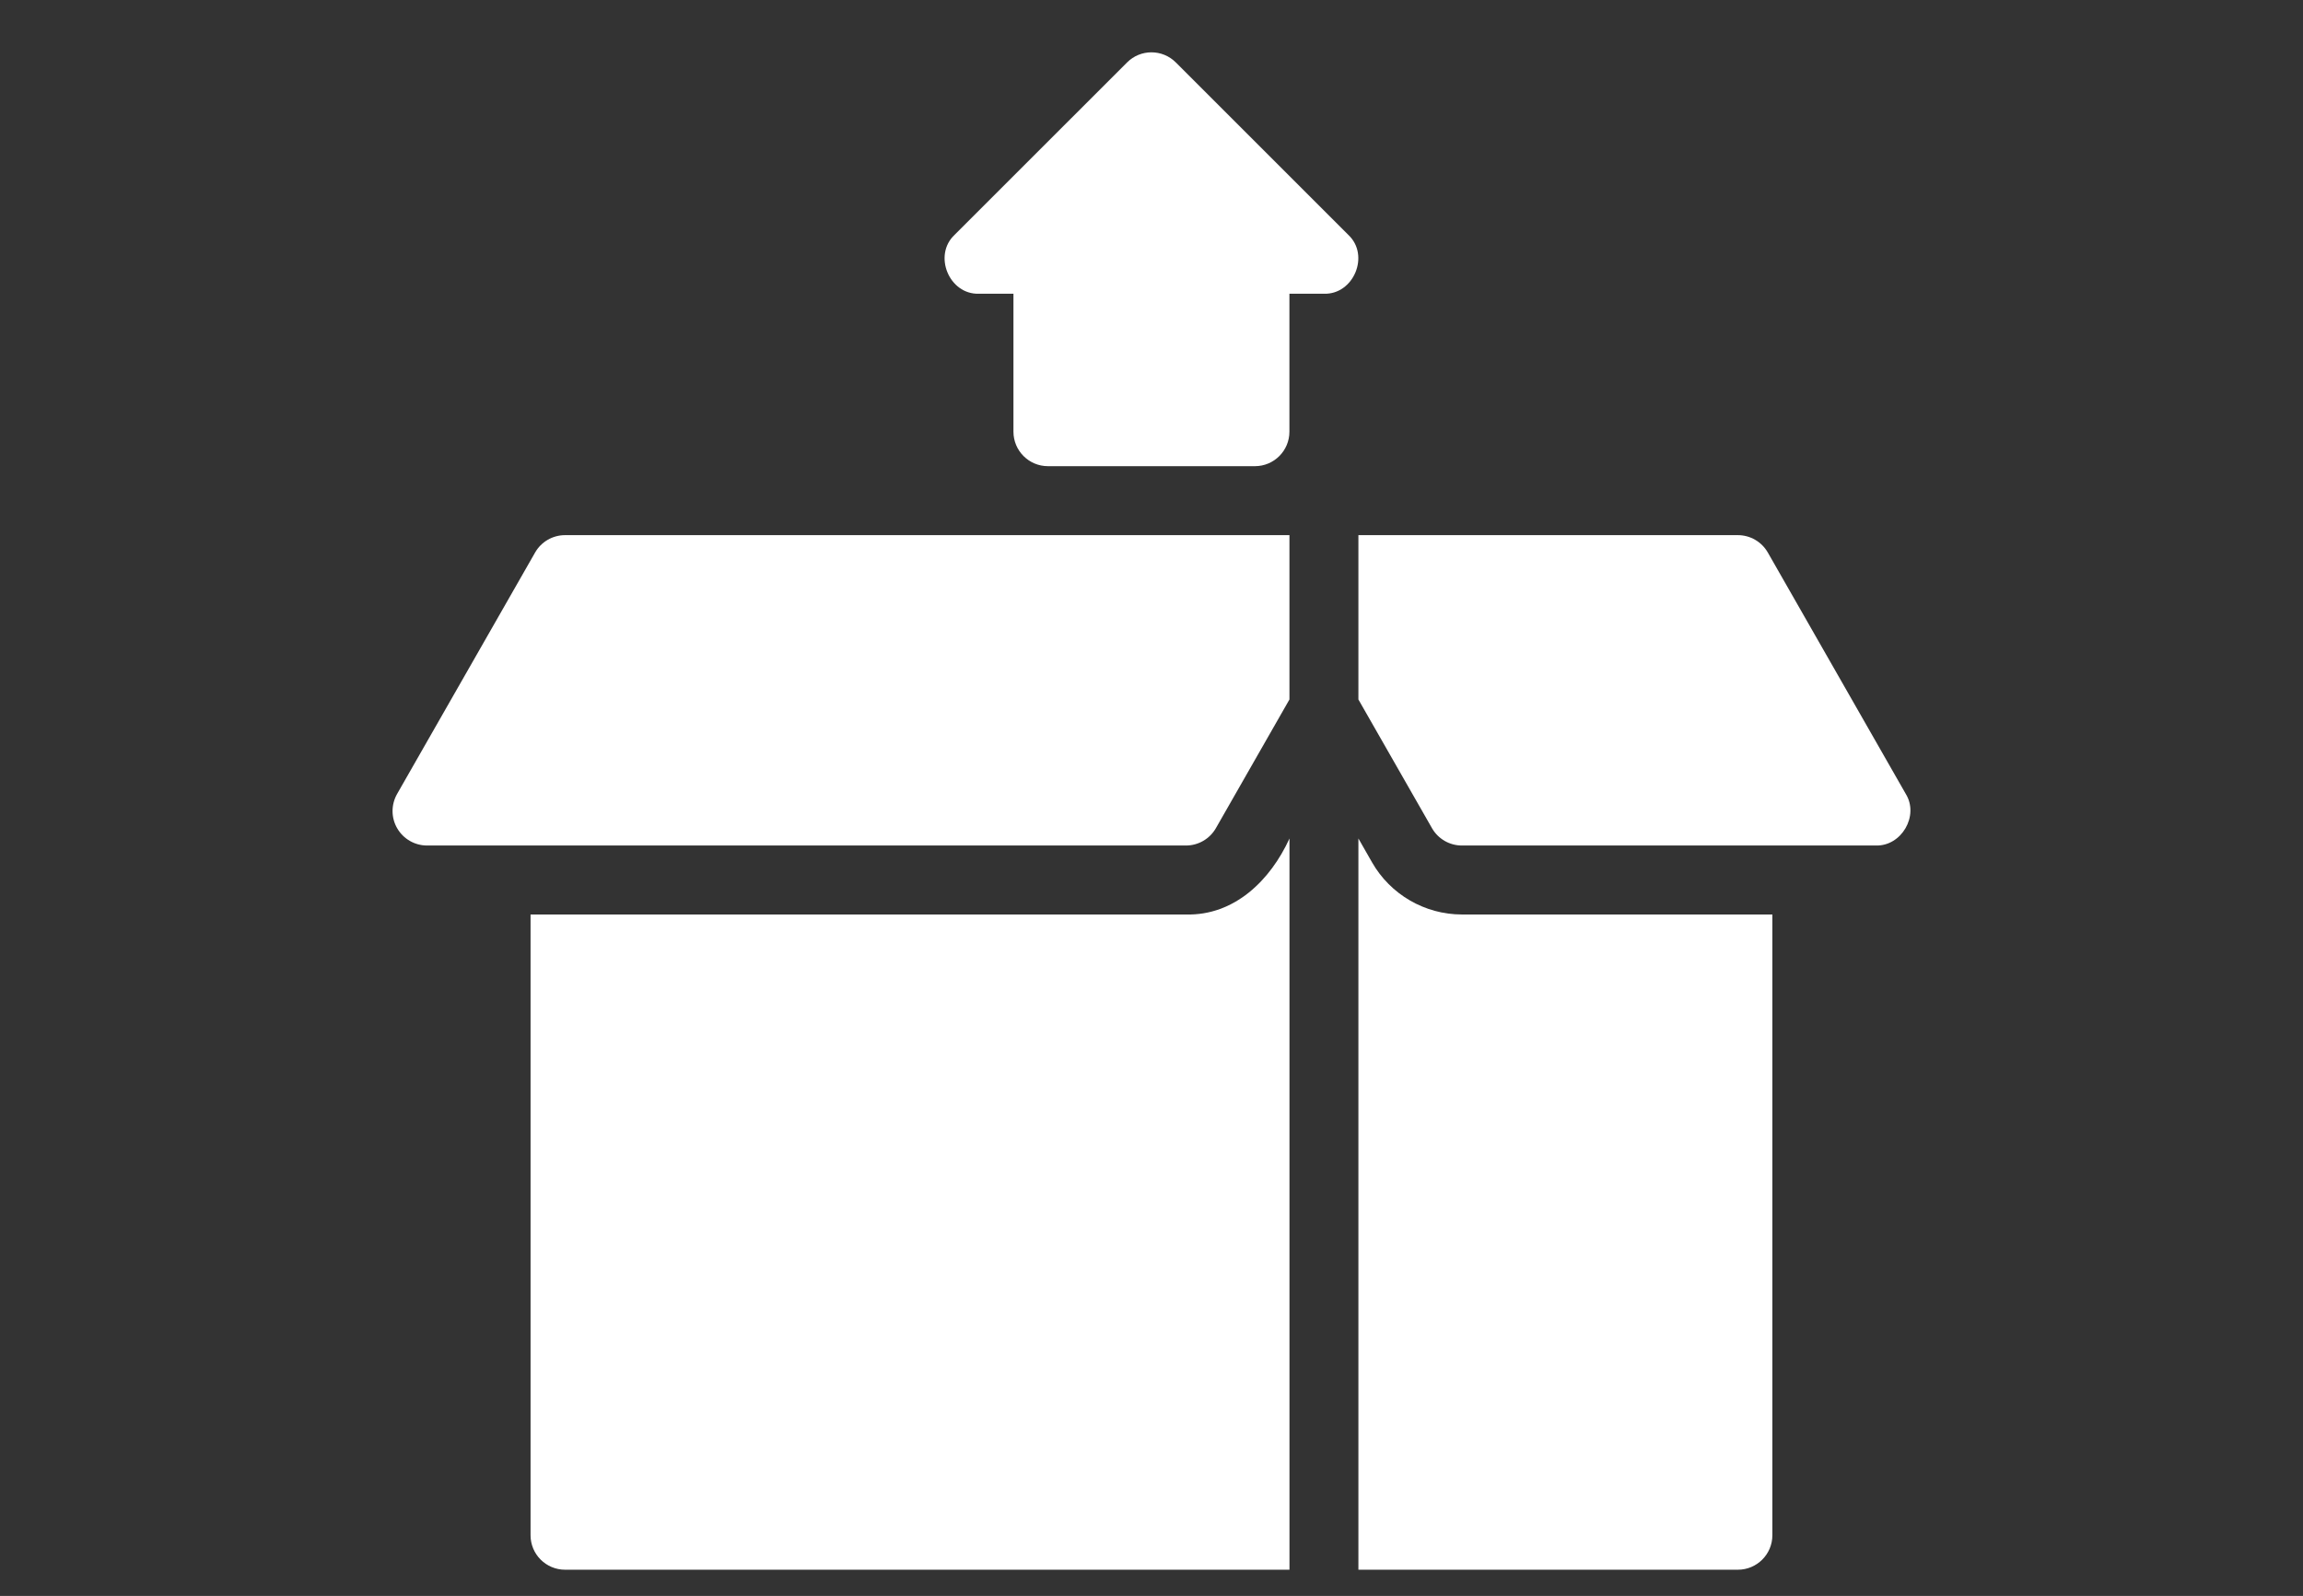
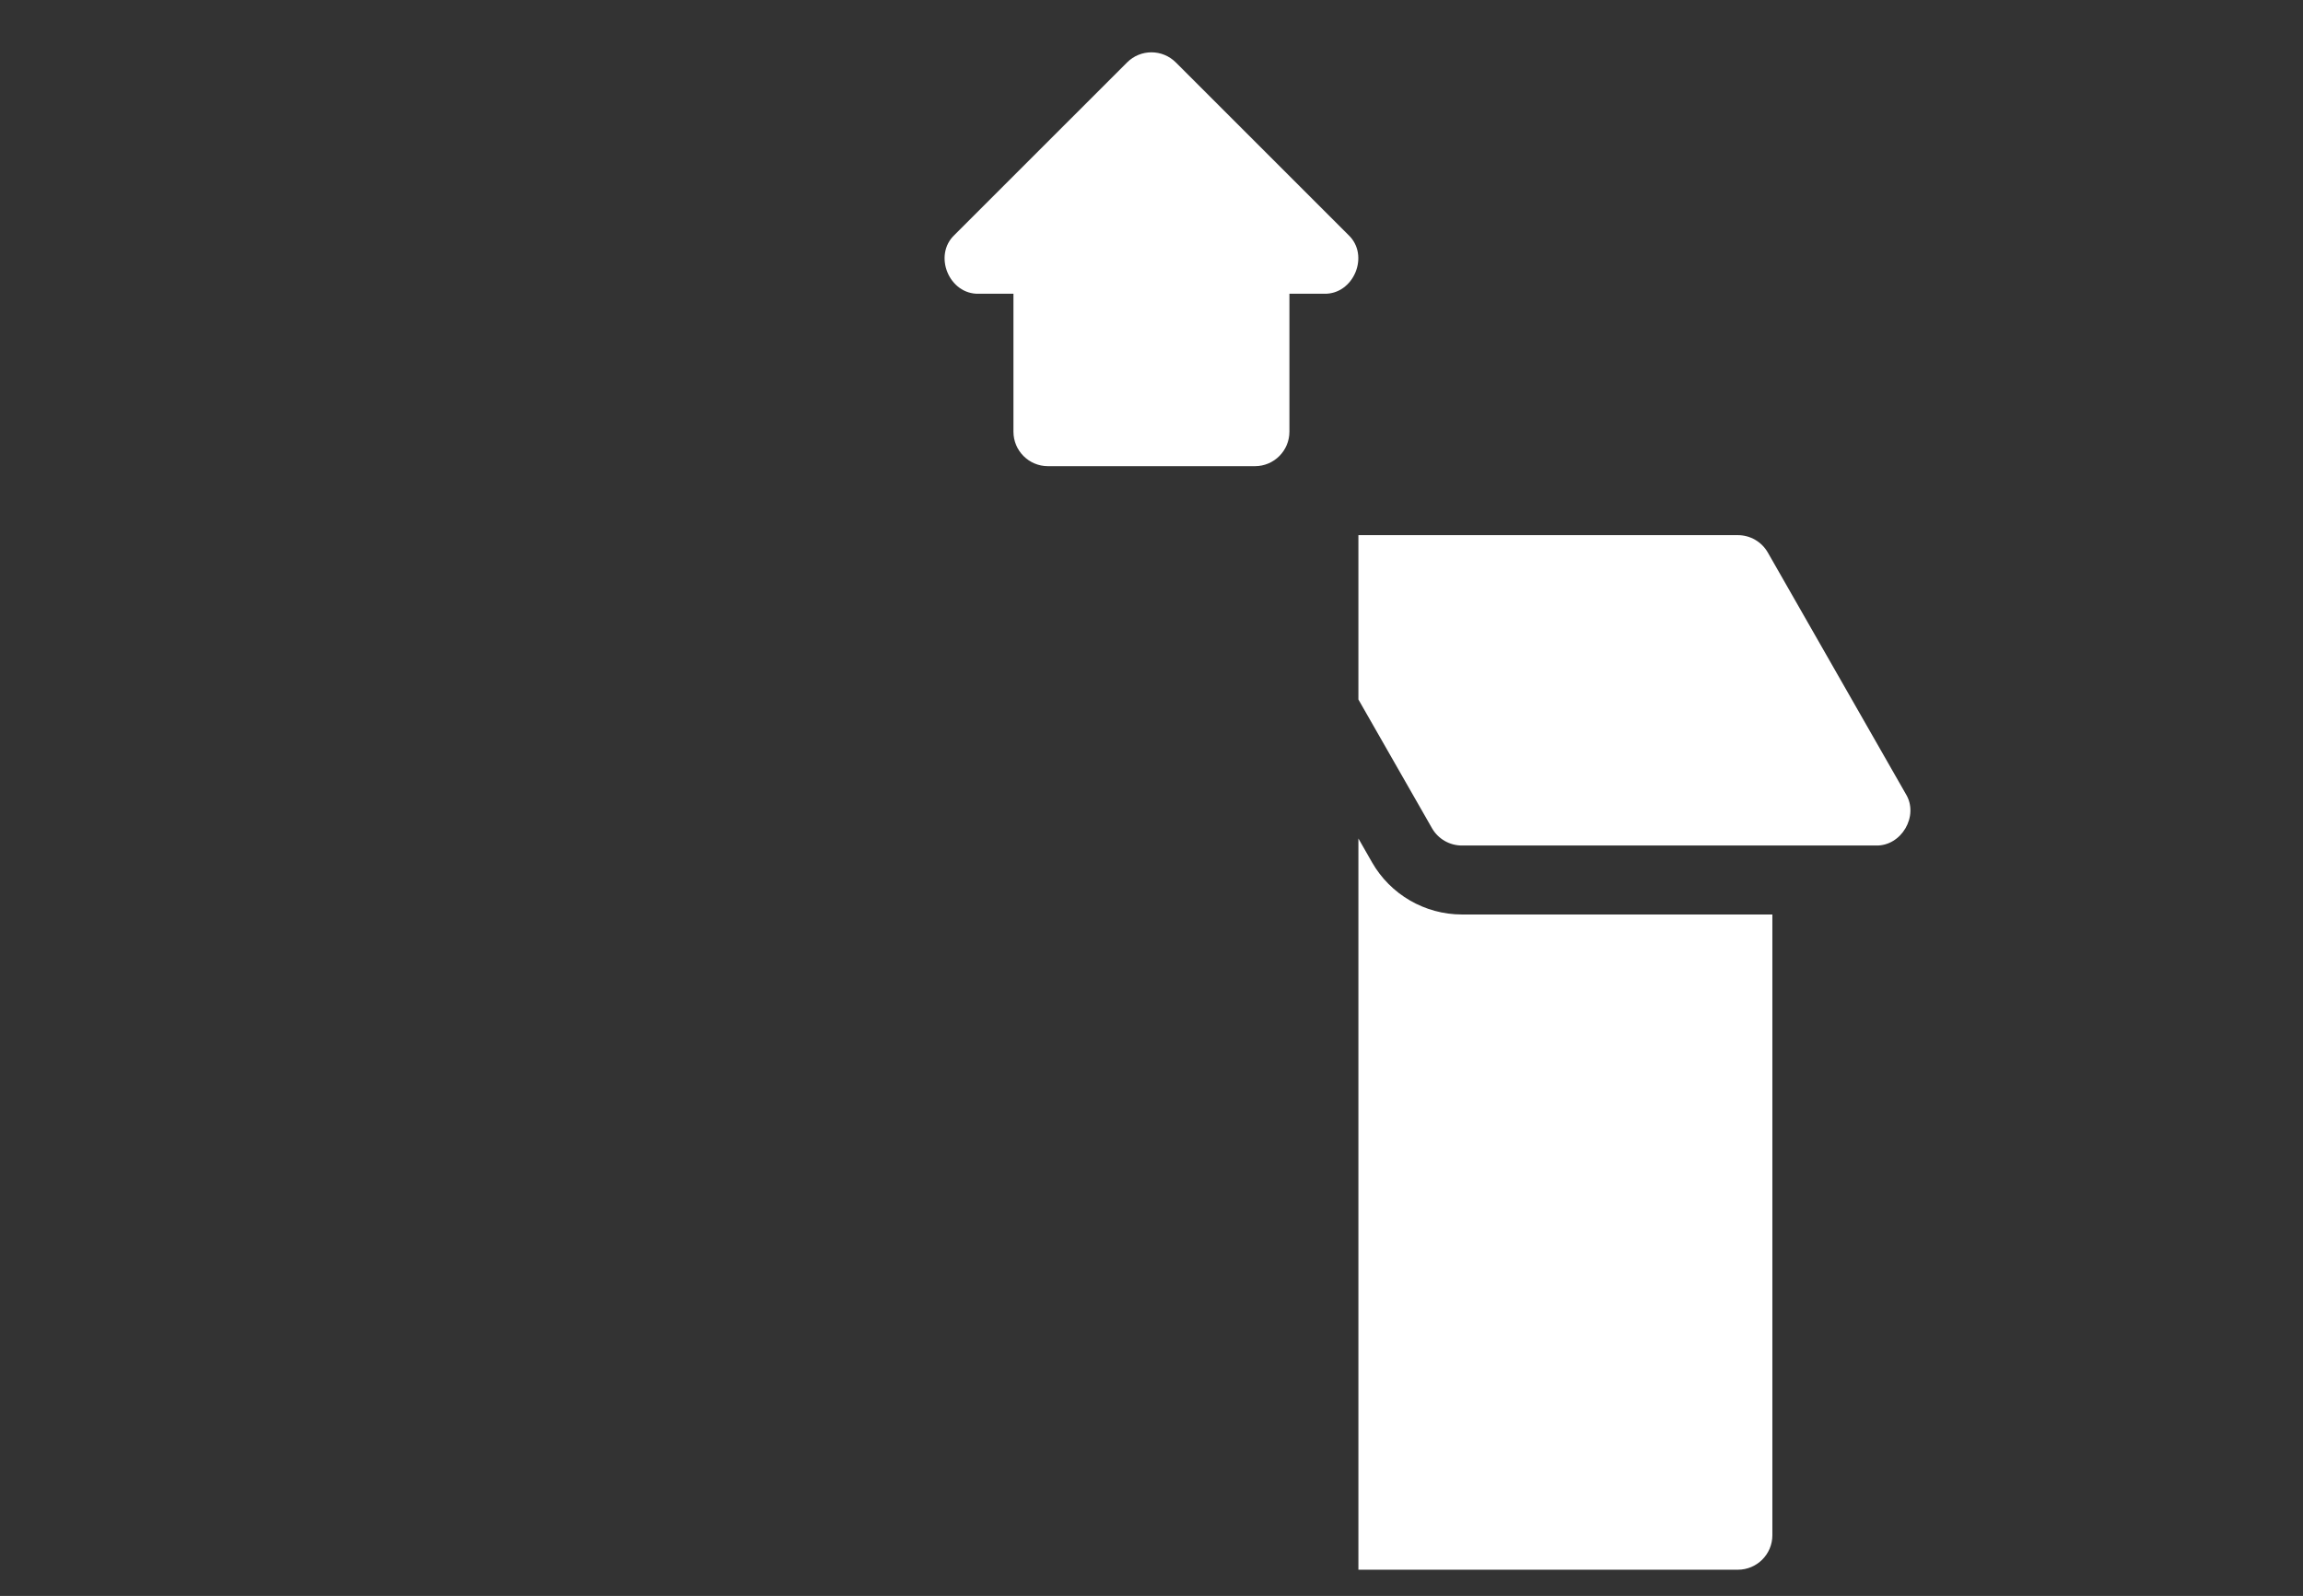
<svg xmlns="http://www.w3.org/2000/svg" width="88" height="61" viewBox="0 0 88 61" fill="none">
  <rect x="0" y="0" width="88" height="61" fill="#333333" stroke="none" />
  <path d="M40.044 17.818H47.952C48.681 17.818 49.27 17.227 49.27 16.5V11.227H50.588C51.726 11.265 52.355 9.755 51.52 8.977L44.93 2.387C44.414 1.871 43.581 1.871 43.066 2.387L36.475 8.977C35.645 9.756 36.267 11.265 37.407 11.227H38.725V16.5C38.725 17.227 39.315 17.818 40.044 17.818Z" fill="white" />
-   <path d="M20.447 21.118L15.174 30.345C14.941 30.754 14.942 31.255 15.178 31.66C15.414 32.066 15.849 32.317 16.318 32.317H45.317C45.788 32.317 46.226 32.064 46.461 31.653L49.271 26.735V20.454H21.591C21.119 20.454 20.681 20.707 20.447 21.118Z" fill="white" />
  <path d="M67.55 21.118C67.315 20.707 66.877 20.454 66.406 20.454H51.906V26.735L54.717 31.653C54.951 32.064 55.389 32.317 55.861 32.317H71.678C72.657 32.346 73.338 31.182 72.822 30.345L67.55 21.118Z" fill="white" />
  <path d="M67.724 58.679V34.953H55.861C54.444 34.953 53.128 34.189 52.427 32.96L51.906 32.048V59.997H66.406C67.134 59.997 67.724 59.407 67.724 58.679Z" fill="white" />
-   <path d="M49.272 32.049C48.546 33.64 47.171 35.002 45.318 34.953H20.273V58.679C20.273 59.407 20.863 59.997 21.592 59.997H49.272V32.049Z" fill="white" />
</svg>